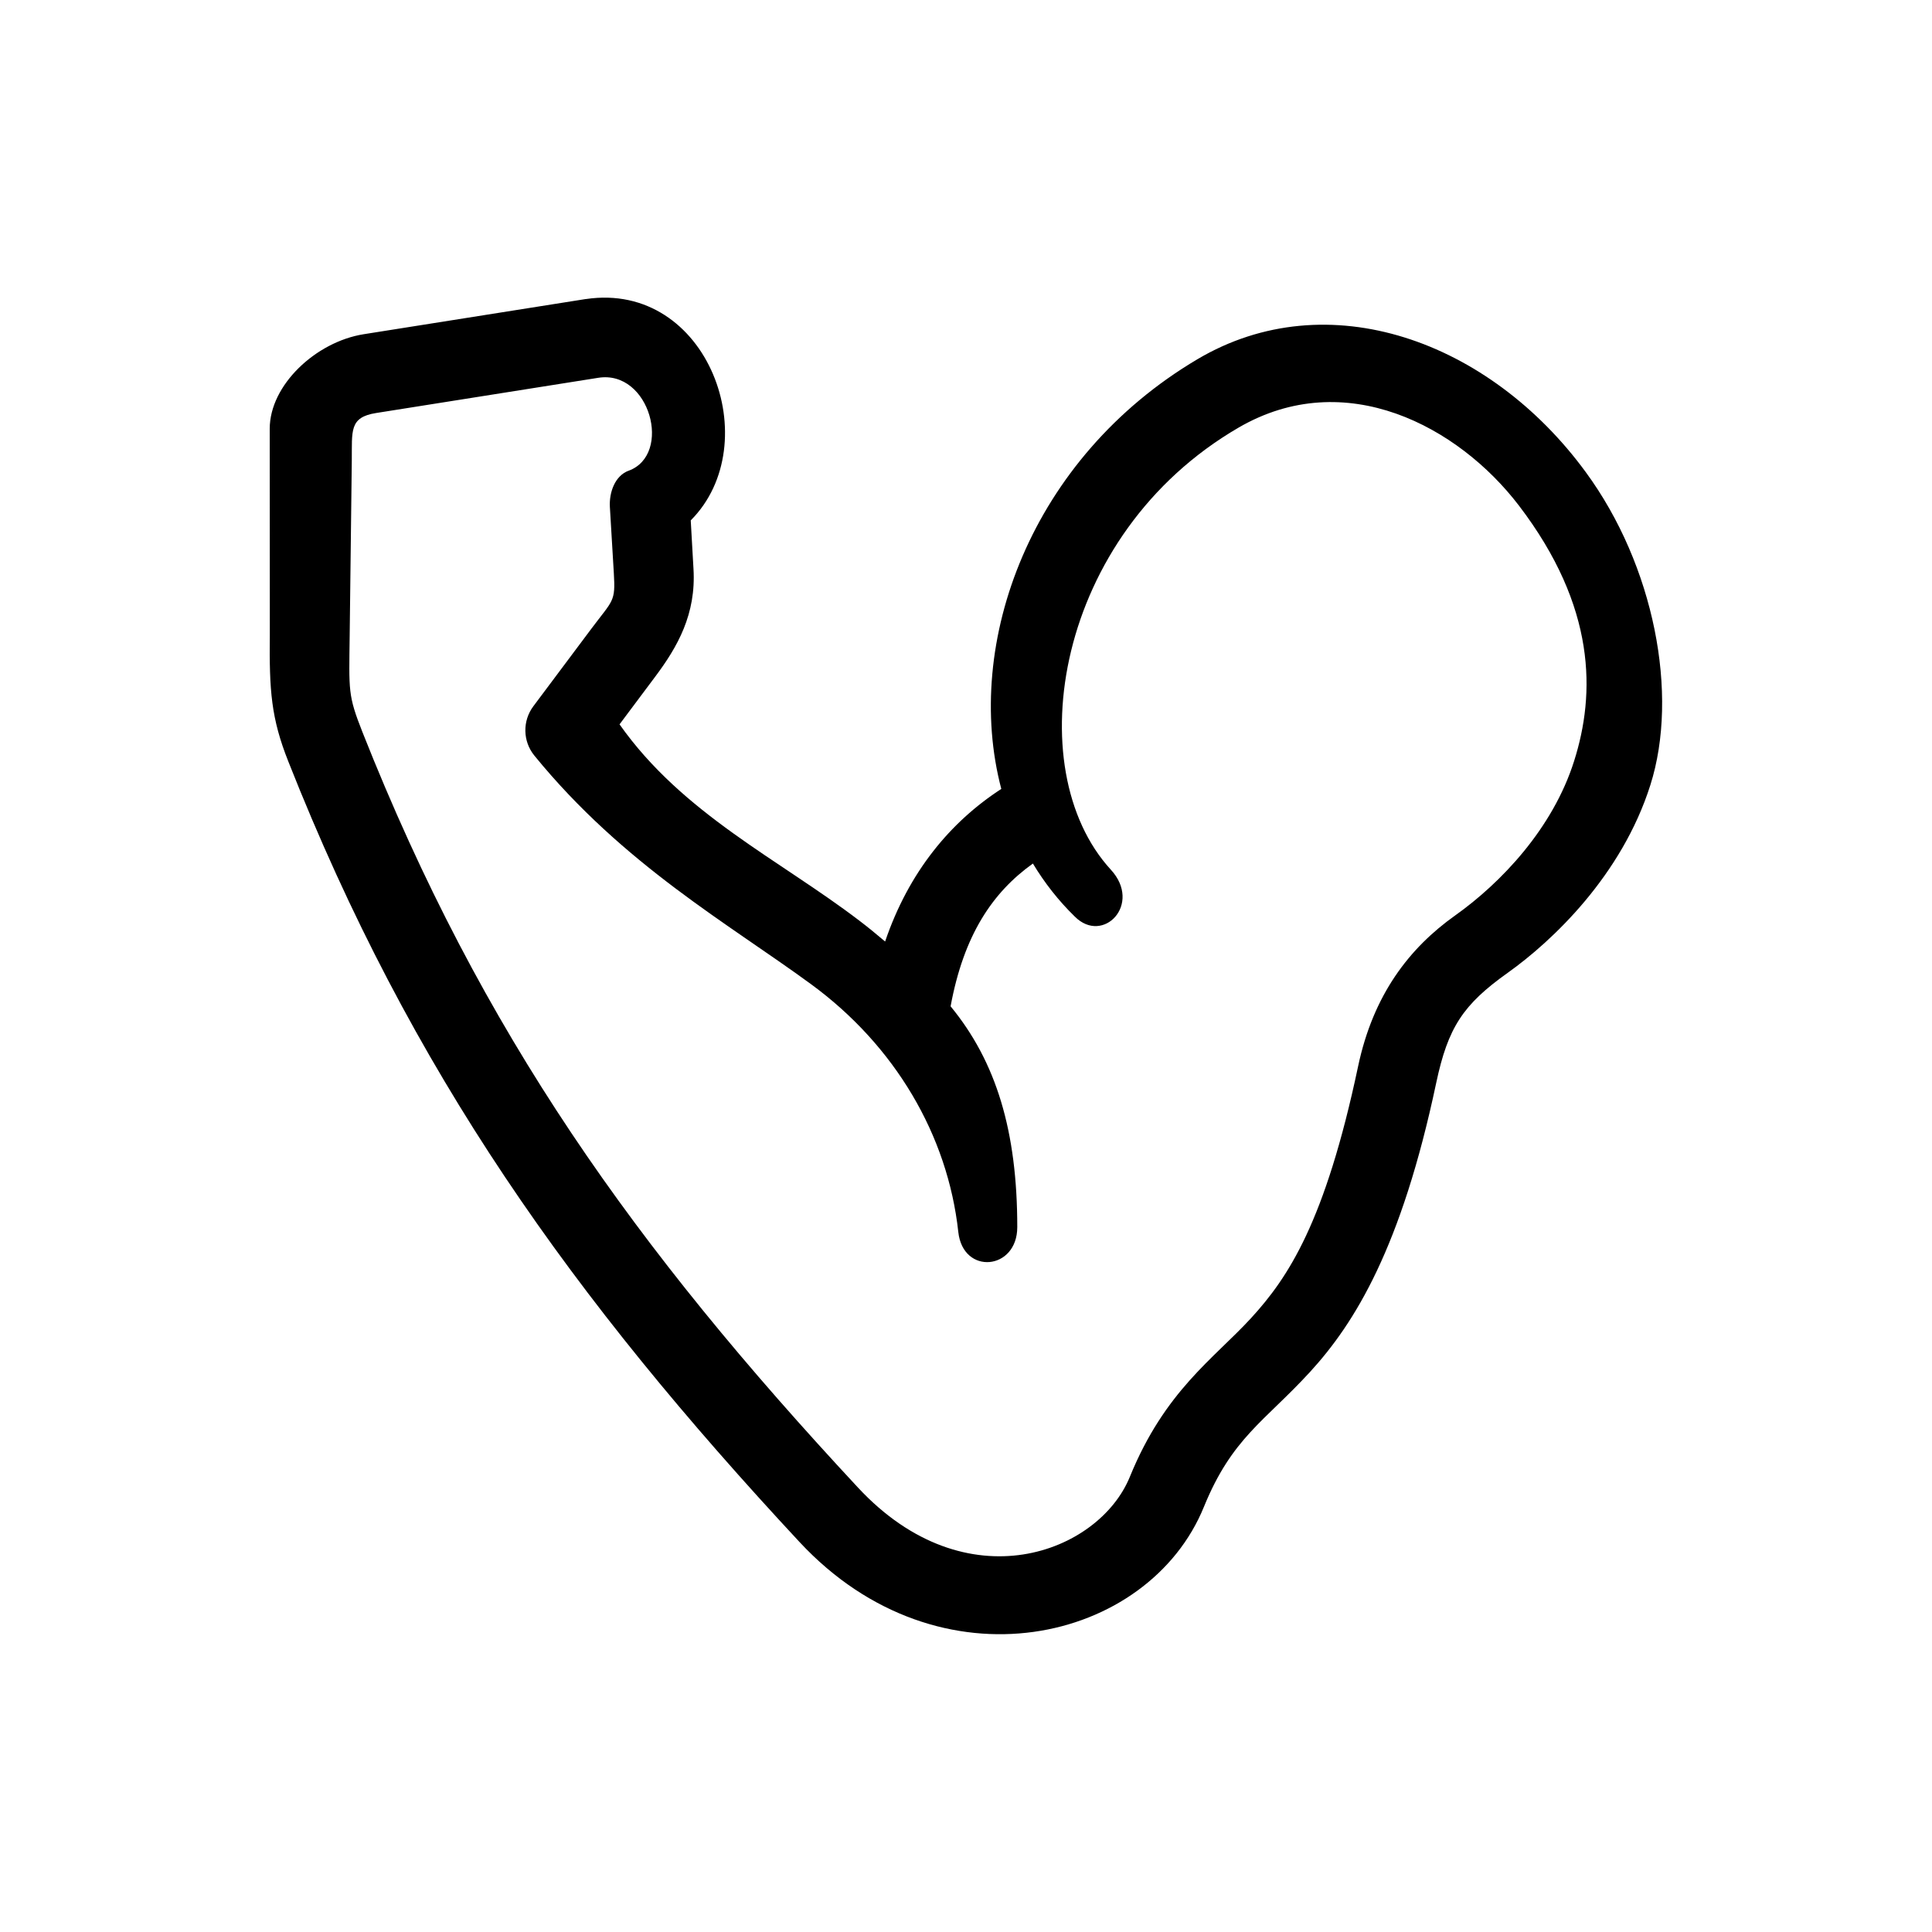
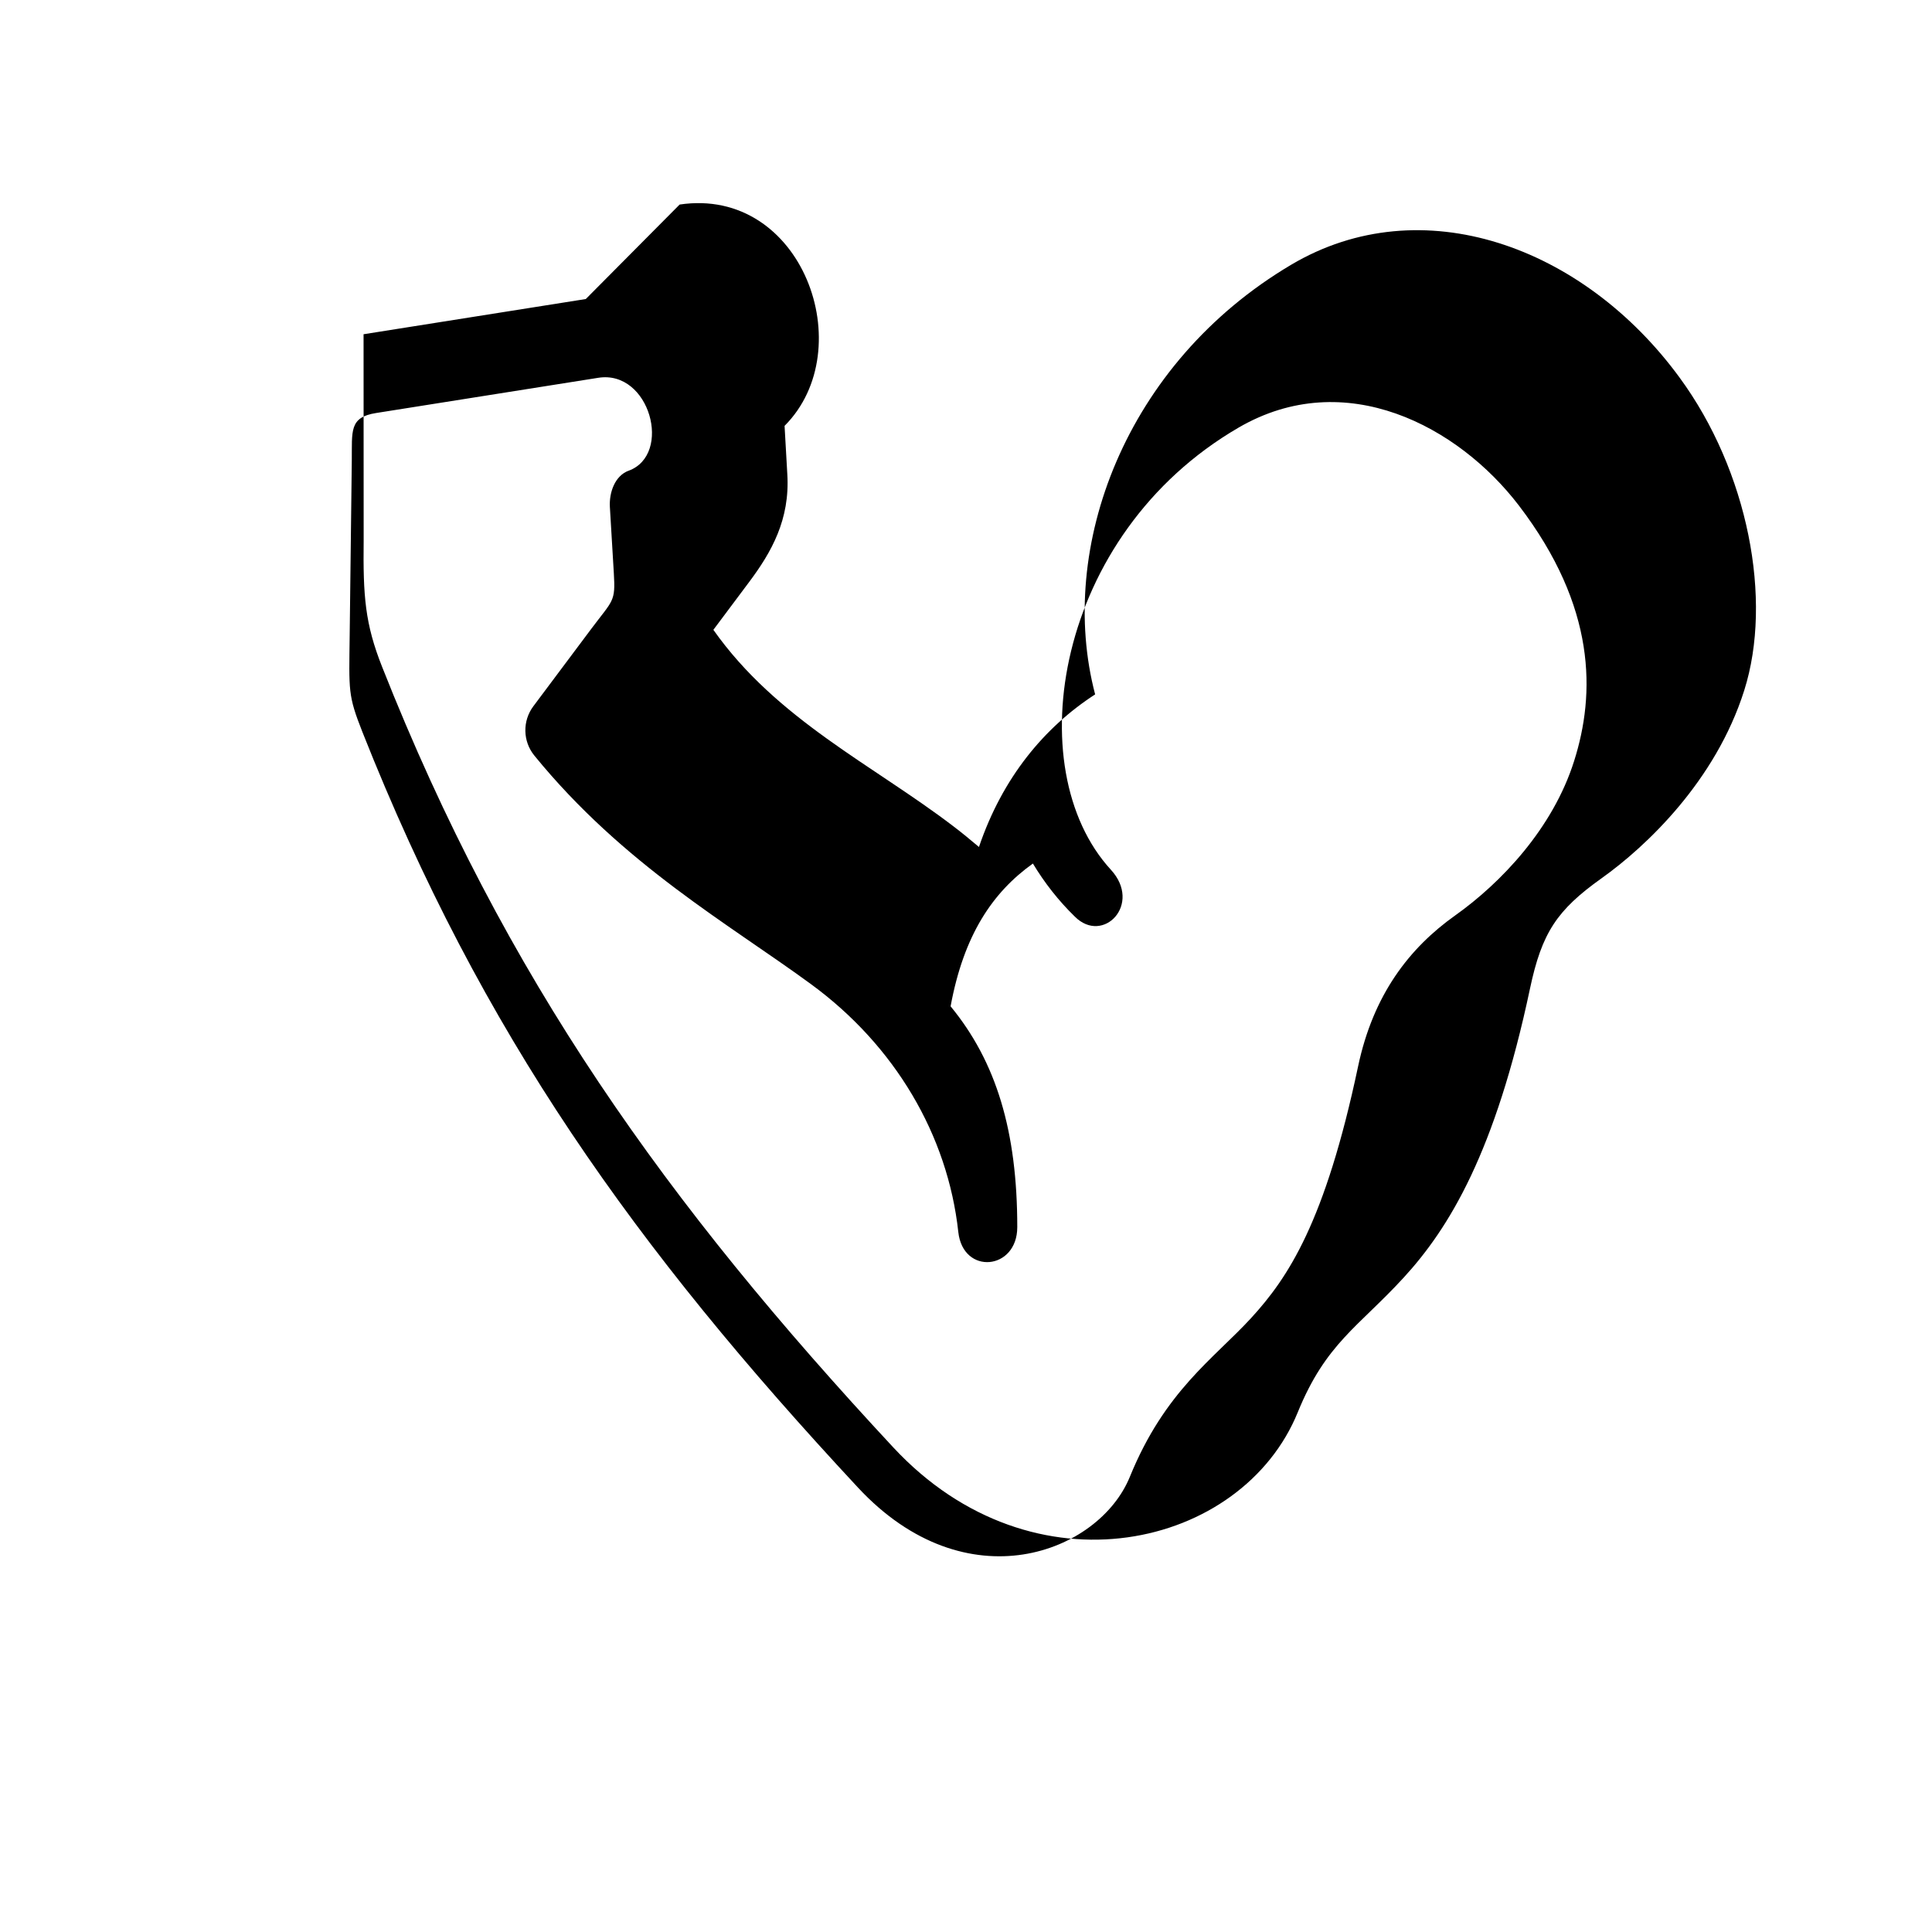
<svg xmlns="http://www.w3.org/2000/svg" fill="#000000" width="800px" height="800px" version="1.1" viewBox="144 144 512 512">
-   <path d="m310.61 268.73c-3.644 1.344-5.195 5.738-4.988 9.59l1.051 17.609c0.465 7.648-0.207 7.004-6.008 14.758l-15.34 20.5c-2.883 3.879-2.801 9.242 0.27 13.031 23.59 28.953 51.605 44.664 73.355 60.613 22.211 16.266 36.207 39.98 39.008 65.656 1.258 11.516 15.629 10.145 15.629-1.281 0-25.426-5.57-43.82-17.668-58.52 3.5-18.984 11.168-30.23 21.809-37.84 3.062 5.078 6.734 9.797 11.105 14.055 7.496 7.523 17.965-3.305 9.531-12.449-24.492-26.707-14.812-88.816 33.852-117.12 28.312-16.473 58.285-0.312 74.289 20.617 20.582 26.941 20.293 49.945 14.66 67.699-5.652 17.93-19.418 32.355-31.543 40.965-12.129 8.625-21.691 20.957-25.715 39.996-8.723 41.262-18.52 55.98-28.398 66.742-9.859 10.727-22.801 19.246-32.07 41.984-8.223 20.23-43.32 33.789-72.066 2.883-59.102-63.523-99.715-120.36-131.32-200.21-3.879-9.82-3.559-10.848-3.383-25.633l0.559-46.238c0.09-7.953-0.734-11.547 6.438-12.684l58.867-9.332c13.703-2.18 19.711 20.336 8.078 24.617zm-11.367-45.484-58.895 9.332c-12.617 2.016-24.867 13.445-24.867 25.051l0.027 54.52c-0.172 14.895 0.352 22.191 4.898 33.645 32.586 82.449 75.363 142.22 135.48 206.86 37.121 39.891 92.512 26.734 107.18-9.359 7.434-18.25 16.059-22.594 28.047-35.652 11.984-13.059 24.289-33.094 33.496-76.652 3.125-14.727 7.113-20.758 18.953-29.184 11.832-8.426 30.234-25.801 37.812-49.797 7.609-24 1.023-58.168-17.145-82.914-25.508-34.84-68.367-50.352-102.92-29.883-44.117 26.152-62.137 75.129-51.953 113.86-13.441 8.715-24.523 21.977-30.789 40.438-2.215-1.863-4.461-3.734-6.769-5.481-21.25-16.234-46.848-28.281-63.613-52.07l9.422-12.594c5.945-7.926 10.906-16.613 10.172-28.633l-0.727-12.824c20.266-20.312 4.731-63.516-27.809-58.652z" />
+   <path d="m310.61 268.73c-3.644 1.344-5.195 5.738-4.988 9.59l1.051 17.609c0.465 7.648-0.207 7.004-6.008 14.758l-15.34 20.5c-2.883 3.879-2.801 9.242 0.27 13.031 23.59 28.953 51.605 44.664 73.355 60.613 22.211 16.266 36.207 39.98 39.008 65.656 1.258 11.516 15.629 10.145 15.629-1.281 0-25.426-5.57-43.82-17.668-58.52 3.5-18.984 11.168-30.23 21.809-37.84 3.062 5.078 6.734 9.797 11.105 14.055 7.496 7.523 17.965-3.305 9.531-12.449-24.492-26.707-14.812-88.816 33.852-117.12 28.312-16.473 58.285-0.312 74.289 20.617 20.582 26.941 20.293 49.945 14.66 67.699-5.652 17.93-19.418 32.355-31.543 40.965-12.129 8.625-21.691 20.957-25.715 39.996-8.723 41.262-18.52 55.98-28.398 66.742-9.859 10.727-22.801 19.246-32.07 41.984-8.223 20.23-43.32 33.789-72.066 2.883-59.102-63.523-99.715-120.36-131.32-200.21-3.879-9.82-3.559-10.848-3.383-25.633l0.559-46.238c0.09-7.953-0.734-11.547 6.438-12.684l58.867-9.332c13.703-2.18 19.711 20.336 8.078 24.617zm-11.367-45.484-58.895 9.332l0.027 54.52c-0.172 14.895 0.352 22.191 4.898 33.645 32.586 82.449 75.363 142.22 135.48 206.86 37.121 39.891 92.512 26.734 107.18-9.359 7.434-18.25 16.059-22.594 28.047-35.652 11.984-13.059 24.289-33.094 33.496-76.652 3.125-14.727 7.113-20.758 18.953-29.184 11.832-8.426 30.234-25.801 37.812-49.797 7.609-24 1.023-58.168-17.145-82.914-25.508-34.84-68.367-50.352-102.92-29.883-44.117 26.152-62.137 75.129-51.953 113.86-13.441 8.715-24.523 21.977-30.789 40.438-2.215-1.863-4.461-3.734-6.769-5.481-21.25-16.234-46.848-28.281-63.613-52.07l9.422-12.594c5.945-7.926 10.906-16.613 10.172-28.633l-0.727-12.824c20.266-20.312 4.731-63.516-27.809-58.652z" />
</svg>